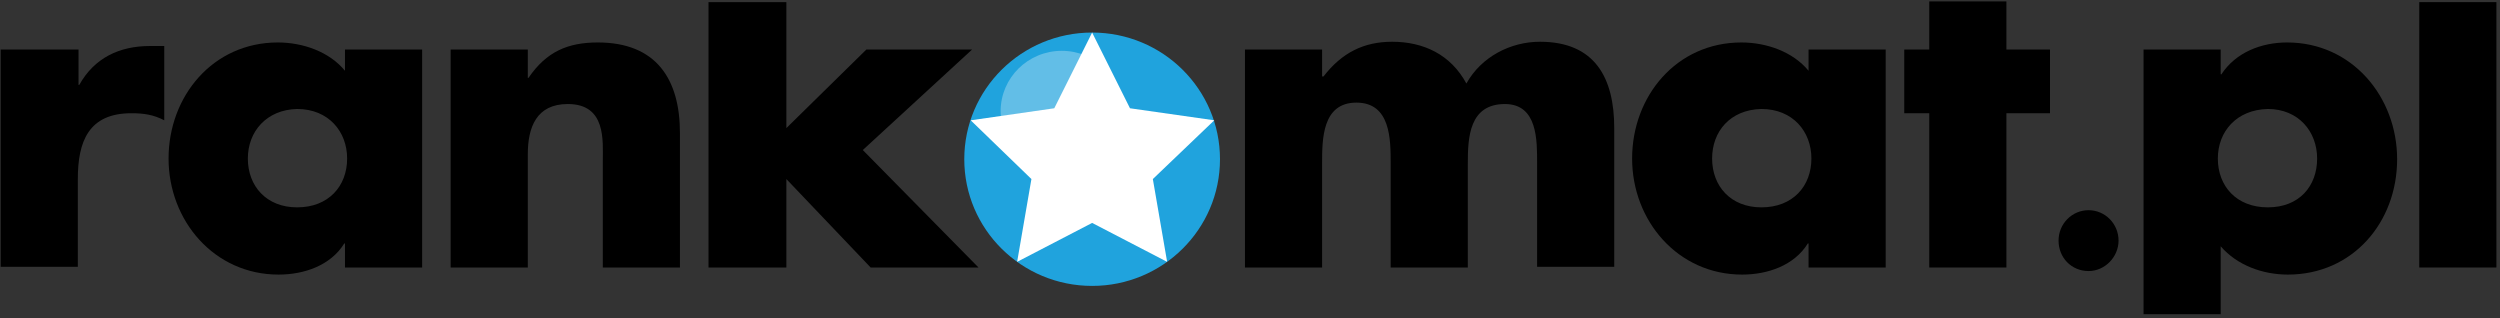
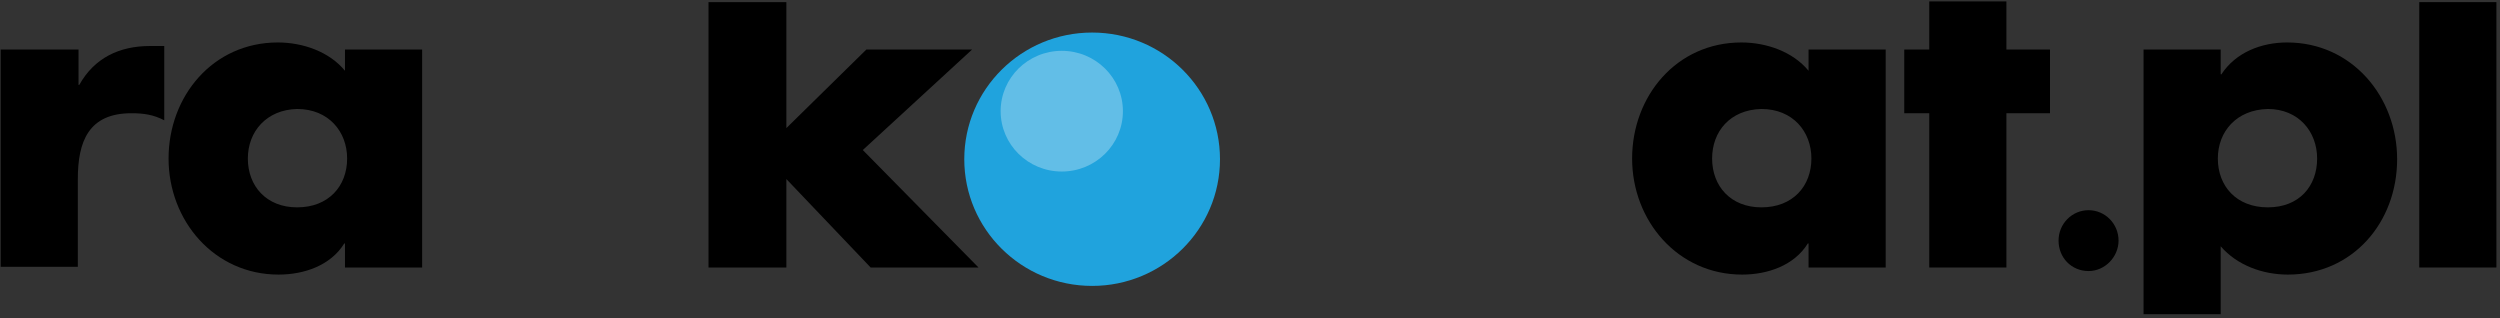
<svg xmlns="http://www.w3.org/2000/svg" width="471" height="60" viewBox="0 0 471 60" fill="none">
  <rect x="0" y="0" width="471" height="60" fill="#333333" stroke="none" />
  <path d="M14.797 16H14.932C17.758 10.933 22.468 8.667 28.254 8.667H30.946V22.667C28.927 21.6 27.043 21.333 24.756 21.333C16.681 21.333 14.663 26.667 14.663 33.733V50.267H0.129V9.333H14.797V16Z" fill="black" />
  <path d="M46.694 29.866C46.694 35.066 50.193 39.066 55.98 39.066C61.901 39.066 65.4 35.066 65.4 29.866C65.4 24.799 61.901 20.533 55.98 20.533C50.193 20.666 46.694 24.799 46.694 29.866ZM79.53 50.399H64.996V45.866H64.862C62.305 49.999 57.326 51.733 52.481 51.733C40.37 51.733 31.757 41.599 31.757 29.866C31.757 18.133 40.1 8 52.346 8C57.056 8 62.036 9.733 64.996 13.333V9.333H79.53V50.399Z" fill="black" />
-   <path d="M99.438 14.666H99.573C102.937 9.733 106.974 8 112.626 8C123.661 8 128.102 14.933 128.102 25.066V50.399H113.568V30.4C113.568 26.533 114.241 19.599 106.974 19.599C101.053 19.599 99.438 24 99.438 29.066V50.399H84.904V9.333H99.438V14.666Z" fill="black" />
  <path d="M148.151 24.132L163.223 9.332H183.14L162.55 28.265L184.351 50.398H164.03L148.151 33.732V50.398H133.483V0.398H148.151V24.132Z" fill="black" />
-   <path d="M249.353 14.4C252.852 9.866 257.023 7.866 262.272 7.866C268.193 7.866 273.307 10.266 276.267 15.733C279.093 10.666 284.611 7.866 290.128 7.866C300.49 7.866 304.123 14.666 304.123 24.133V50.266H289.59V30.8C289.59 26.533 289.724 19.6 283.534 19.6C276.805 19.6 276.536 25.866 276.536 30.8V50.4H262.003V30.8C262.003 26.266 262.003 19.333 255.543 19.333C249.084 19.333 249.084 26.266 249.084 30.8V50.4H234.55V9.333H249.084V14.4H249.353Z" fill="black" />
  <path d="M322.563 29.866C322.563 35.066 326.063 39.066 331.849 39.066C337.771 39.066 341.269 35.066 341.269 29.866C341.269 24.799 337.771 20.533 331.849 20.533C325.929 20.666 322.563 24.799 322.563 29.866ZM355.265 50.399H340.731V45.866H340.597C338.039 49.999 333.061 51.733 328.215 51.733C316.105 51.733 307.491 41.599 307.491 29.866C307.491 18.133 315.835 8 328.081 8C332.791 8 337.771 9.733 340.731 13.333V9.333H355.265V50.399Z" fill="black" />
  <path d="M378.007 50.4H363.473V21.333H358.763V9.333H363.473V0.267H378.007V9.333H386.218V21.333H378.007V50.4Z" fill="black" />
  <path d="M399.136 45.333C399.136 48.399 396.578 51.066 393.484 51.066C390.254 51.066 387.832 48.533 387.832 45.333C387.832 42.133 390.388 39.599 393.484 39.599C396.578 39.599 399.136 42.133 399.136 45.333Z" fill="black" />
  <path d="M417.841 29.866C417.841 35.066 421.342 39.066 427.261 39.066C433.183 39.066 436.547 35.066 436.547 29.866C436.547 24.799 433.047 20.533 427.261 20.533C421.342 20.666 417.841 24.799 417.841 29.866ZM418.379 13.999H418.516C421.205 9.866 426.052 8 430.895 8C443.141 8 451.619 18.266 451.619 30C451.619 41.866 443.275 51.733 431.029 51.733C426.319 51.733 421.475 49.999 418.379 46.4V59.2H403.845V9.333H418.379V13.999Z" fill="black" />
  <path d="M470.322 0.398H455.788V50.398H470.322V0.398Z" fill="black" />
  <path d="M205.758 53.865C219.062 53.865 229.846 43.18 229.846 29.998C229.846 16.817 219.062 6.132 205.758 6.132C192.455 6.132 181.67 16.817 181.67 29.998C181.67 43.18 192.455 53.865 205.758 53.865Z" fill="#20A3DD" />
  <path d="M200.039 32.316C206.4 32.316 211.556 27.226 211.556 20.946C211.556 14.666 206.4 9.575 200.039 9.575C193.678 9.575 188.521 14.666 188.521 20.946C188.521 27.226 193.678 32.316 200.039 32.316Z" fill="#62BEE7" />
-   <path d="M205.758 6.132L212.89 20.398L228.77 22.665L217.196 33.732L219.888 49.332L205.758 41.998L191.628 49.332L194.319 33.732L182.881 22.665L198.626 20.398L205.758 6.132Z" fill="white" />
</svg>